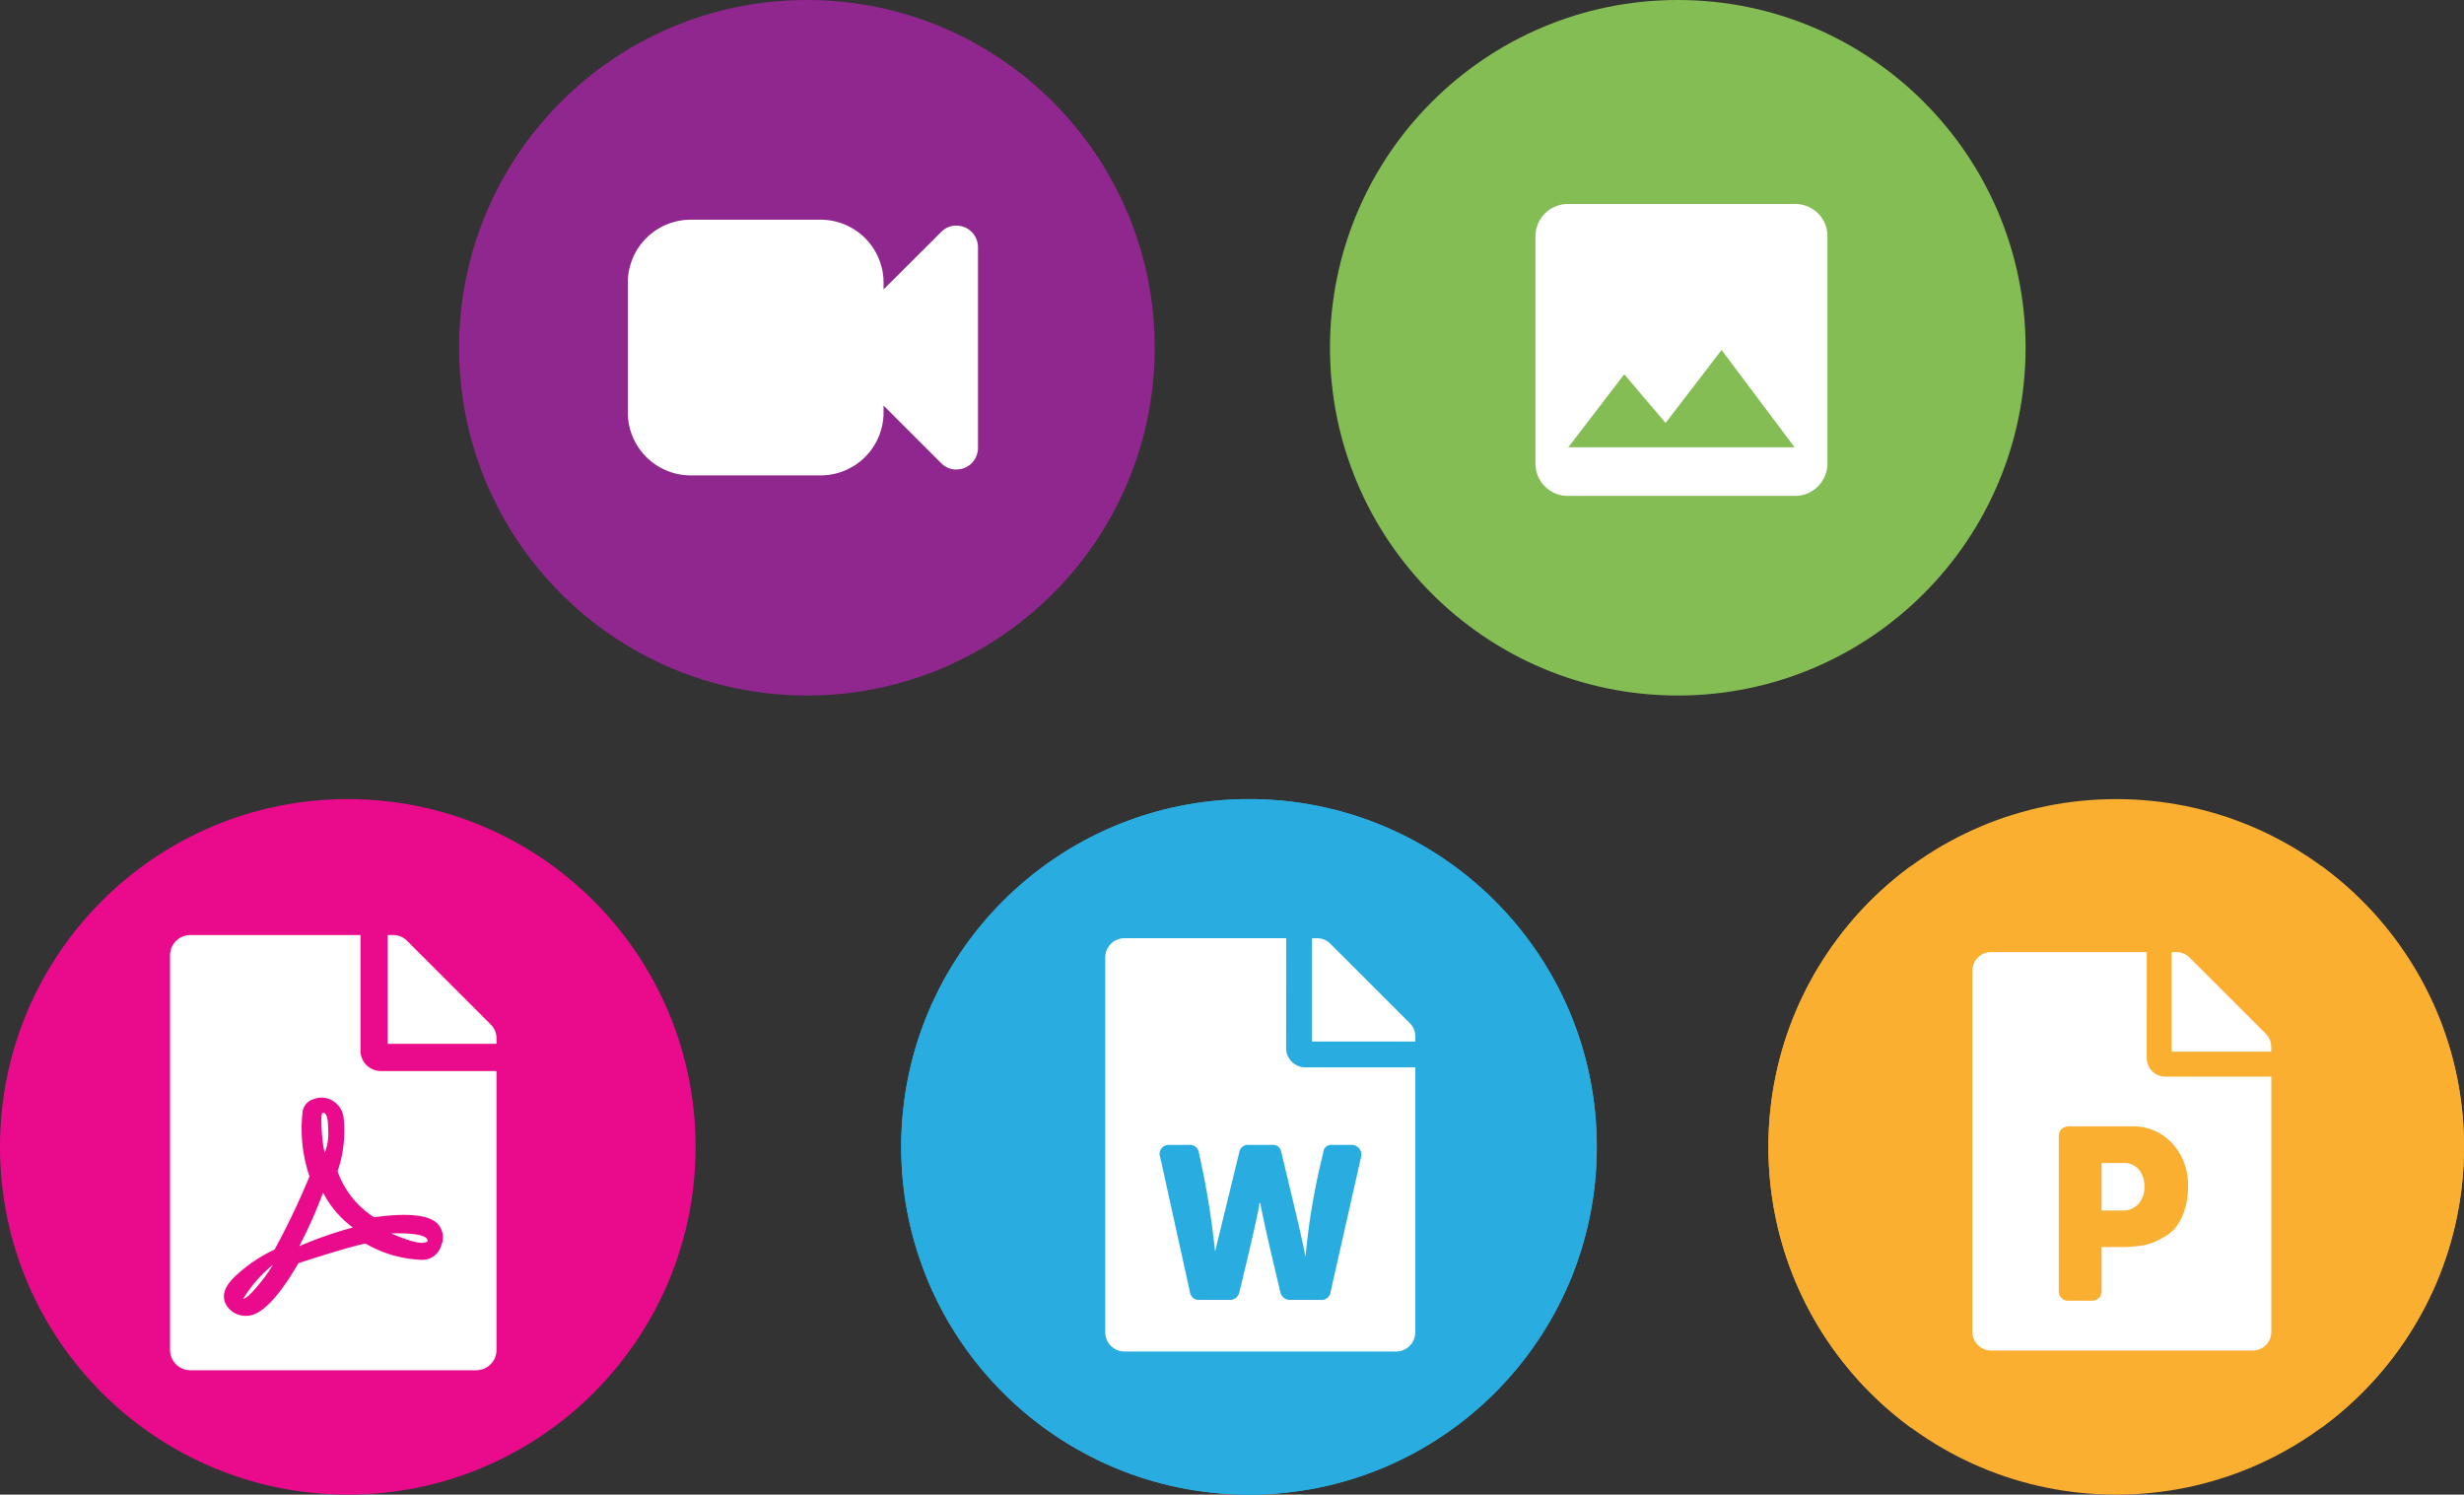
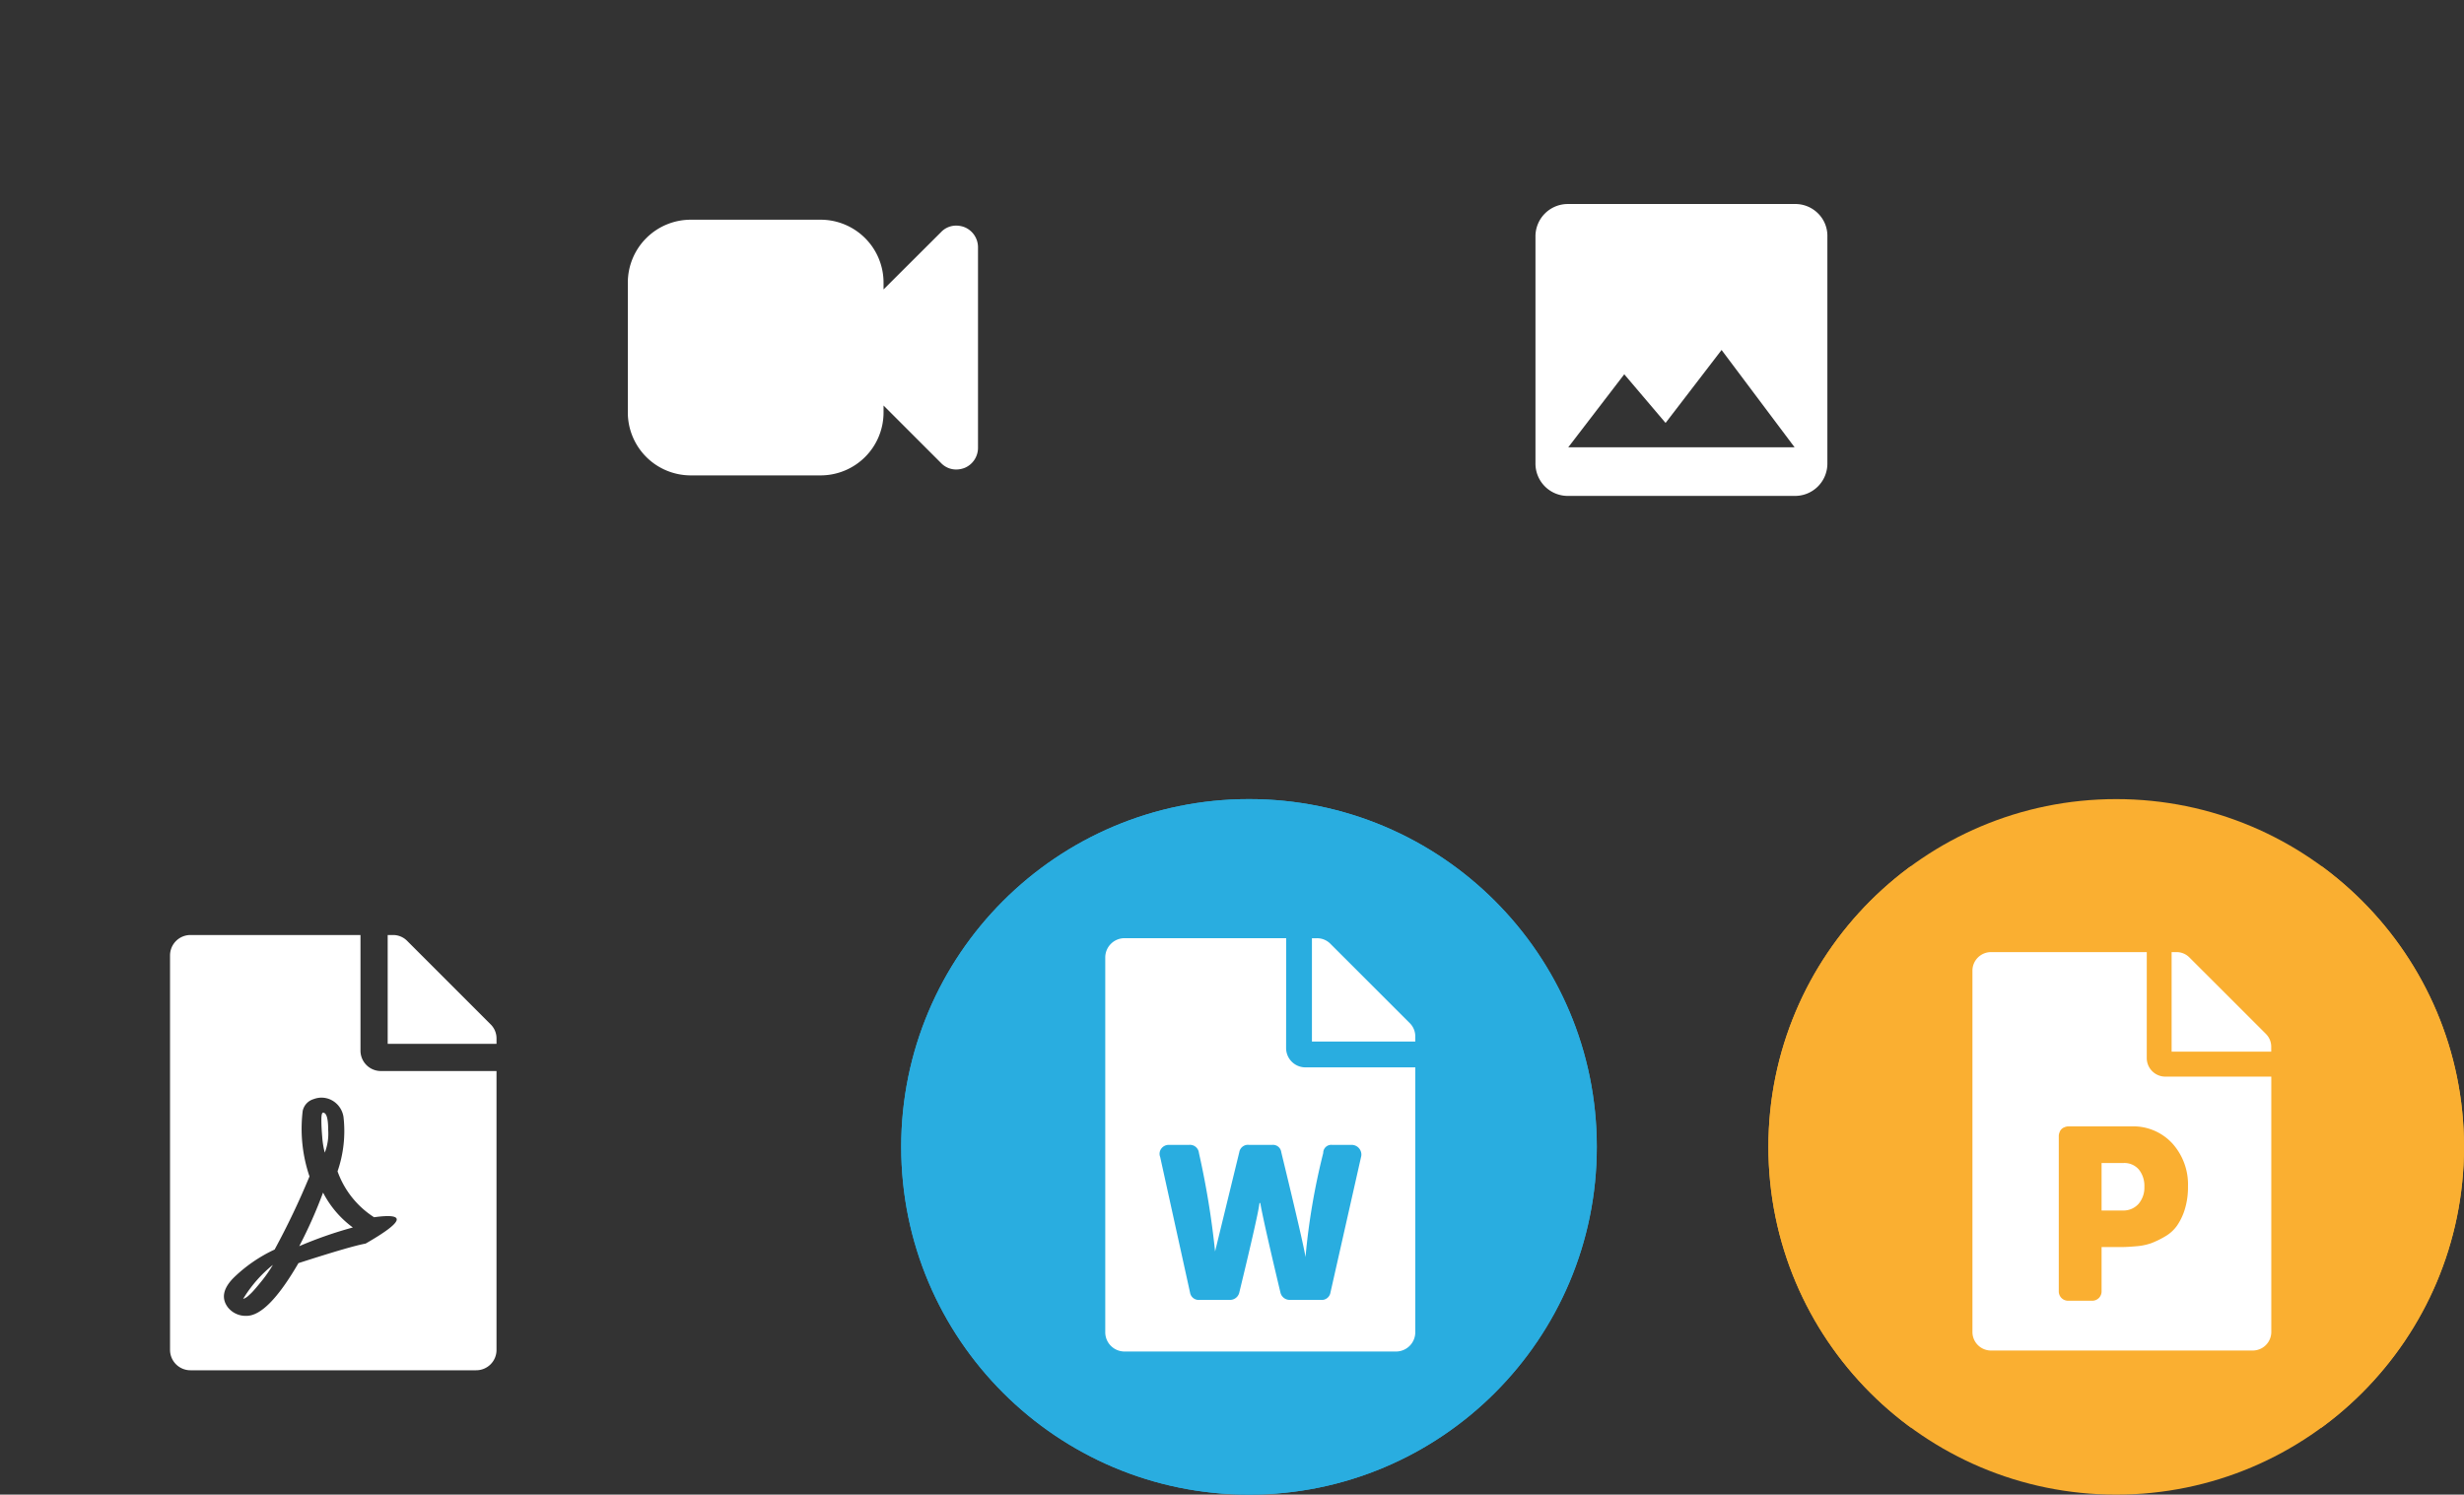
<svg xmlns="http://www.w3.org/2000/svg" width="144.908" height="87.908" viewBox="0 0 144.908 87.908">
  <rect x="0" y="0" width="144.908" height="87.908" fill="#333333" stroke="none" />
  <defs>
    <style>.a{fill:none;}.b{fill:#29ade0;}.c{fill:#ea0a8c;}.d{fill:#faaf31;}.e{clip-path:url(#a);}.f{fill:#90278e;}.g,.i{fill:#fff;}.g{stroke:#fff;stroke-miterlimit:10;stroke-width:1.153px;}.h{fill:#85bd55;}.j{clip-path:url(#c);}.k{clip-path:url(#d);}.l{clip-path:url(#e);}</style>
    <clipPath id="a">
-       <circle class="a" cx="20.454" cy="20.454" r="20.454" />
-     </clipPath>
+       </clipPath>
    <clipPath id="c">
      <circle class="b" cx="20.454" cy="20.454" r="20.454" />
    </clipPath>
    <clipPath id="d">
      <circle class="c" cx="20.454" cy="20.454" r="20.454" />
    </clipPath>
    <clipPath id="e">
      <circle class="d" cx="20.454" cy="20.454" r="20.454" />
    </clipPath>
  </defs>
  <g transform="translate(-430 -660)">
    <g transform="translate(5)">
      <g transform="translate(452 660)">
        <g class="e">
-           <rect class="f" width="58.61" height="59.59" transform="translate(-8.851 -9.341)" />
-         </g>
+           </g>
      </g>
      <path class="g" d="M3821.255,445.206a.7.7,0,0,1-.423.64.793.793,0,0,1-.271.054.649.649,0,0,1-.489-.206l-4.372-4.372v1.8a3.125,3.125,0,0,1-3.124,3.124h-7.637a3.125,3.125,0,0,1-3.125-3.124v-7.637a3.125,3.125,0,0,1,3.125-3.124h7.637a3.125,3.125,0,0,1,3.124,3.124v1.79l4.372-4.361a.648.648,0,0,1,.489-.206.8.8,0,0,1,.271.054.7.7,0,0,1,.423.64Z" transform="translate(-3339.315 241.138)" />
    </g>
    <g transform="translate(508.217 660)">
      <g class="e">
        <rect class="h" width="58.61" height="68.287" transform="translate(-8.851 -13.69)" />
-         <path class="h" d="M982.384,2033.775v2.176h-3.807a.508.508,0,0,1-.415-.205.733.733,0,0,1-.165-.473v-2.822a.65.65,0,0,1,.376-.662l2.554-1.167.987-.473a3.346,3.346,0,0,1-.337-5.187,2.329,2.329,0,0,1,1.582-.615,2.29,2.29,0,0,1,1.567.608,3.111,3.111,0,0,1,.932,1.632,3.687,3.687,0,0,1,.094.969,3.44,3.44,0,0,1-1.333,2.546l1.019.5,2.491,1.166a.652.652,0,0,1,.345.662v2.822a.723.723,0,0,1-.165.481.532.532,0,0,1-.43.2h-3.792V2033.7l-.611-1.056v-.031l-.141-.047-.109.047-.643,1.088h.032Zm.877-1.608.611-1.088v-.063a.111.111,0,0,0-.125-.126h-1.238c-.073,0-.109.042-.109.126v.032l.031.031.58,1.088h.031a.134.134,0,0,0,.219,0" transform="translate(-962.682 -2009.695)" />
        <rect class="a" width="58.61" height="33.018" transform="translate(-8.851 3.945)" />
      </g>
    </g>
    <path class="i" d="M3736.043,445.932v13.307a1.9,1.9,0,0,1-1.93,1.93h-13.307a1.9,1.9,0,0,1-1.93-1.93V445.932a1.9,1.9,0,0,1,1.93-1.93h13.307a1.886,1.886,0,0,1,1.374.545A1.856,1.856,0,0,1,3736.043,445.932Zm-9.515,10.945-2.43-2.861-3.292,4.292h13.307l-4.292-5.722Z" transform="translate(-3198.575 227.998)" />
    <g transform="translate(0 -3.825)">
      <g transform="translate(483 710.825)">
        <circle class="b" cx="20.454" cy="20.454" r="20.454" />
        <g class="j">
          <rect class="b" width="58.738" height="56.146" transform="translate(-8.674 -7.619)" />
          <rect class="a" width="58.738" height="33.018" transform="translate(-8.915 3.945)" />
        </g>
      </g>
      <path class="i" d="M1222.867,1915.864v.285h-6.078v-6.078h.285a1.1,1.1,0,0,1,.807.333l4.654,4.652A1.1,1.1,0,0,1,1222.867,1915.864Zm-4.89,6.362a.47.47,0,0,0-.523.475,39.549,39.549,0,0,0-1.044,6.125q-.1-.713-1.425-6.173a.488.488,0,0,0-.521-.428h-1.378a.516.516,0,0,0-.569.428q-1.33,5.461-1.424,5.84a49.559,49.559,0,0,0-.95-5.793.528.528,0,0,0-.569-.475h-1.187a.546.546,0,0,0-.452.213.51.51,0,0,0-.071.5l1.757,7.977a.515.515,0,0,0,.569.427h1.756a.558.558,0,0,0,.57-.427q1.14-4.7,1.187-5.271h.048q.19,1.092,1.187,5.271a.557.557,0,0,0,.569.427h1.8a.516.516,0,0,0,.57-.427l1.8-7.977a.552.552,0,0,0-.023-.356.572.572,0,0,0-.546-.357Zm-2.707-5.7a1.135,1.135,0,0,0,1.14,1.14h6.457v15.573a1.134,1.134,0,0,1-1.139,1.14h-15.954a1.134,1.134,0,0,1-1.14-1.14v-22.031a1.136,1.136,0,0,1,1.14-1.14h9.5Z" transform="translate(-709.634 -1191.063)" />
    </g>
    <g transform="translate(0 -4)">
      <g transform="translate(430 711)">
        <g class="k">
-           <rect class="c" width="58.738" height="59.333" transform="translate(-8.915 -9.212)" />
-         </g>
+           </g>
      </g>
-       <path class="i" d="M1155.653,1910.8q-.3.349-2.15-.45Q1155.653,1910.3,1155.653,1910.8Zm3.7-12.749a1.154,1.154,0,0,1,.35.849v.3h-6.4v-6.4h.3a1.158,1.158,0,0,1,.85.35Zm-6.85,11.349a5.323,5.323,0,0,1-2.149-2.7,7.238,7.238,0,0,0,.35-3.2,1.343,1.343,0,0,0-.675-.975,1.277,1.277,0,0,0-1.075-.075.919.919,0,0,0-.65.7,8.728,8.728,0,0,0,.4,3.849,45.076,45.076,0,0,1-2.05,4.3,8.733,8.733,0,0,0-2.4,1.65q-.95.95-.35,1.75a1.334,1.334,0,0,0,1.1.5q1.25,0,3.05-3.1,3.1-1,3.95-1.15a7.024,7.024,0,0,0,3.2.95,1.156,1.156,0,0,0,1.25-.85,1.173,1.173,0,0,0-.25-1.3Q1155.4,1909,1152.5,1909.4Zm.4-8.6h6.8v16.4a1.194,1.194,0,0,1-1.2,1.2h-16.8a1.2,1.2,0,0,1-1.2-1.2v-23.2a1.2,1.2,0,0,1,1.2-1.2h10v6.8a1.2,1.2,0,0,0,1.2,1.2Zm-8.1,13.4a7.684,7.684,0,0,1,1.749-2,7.852,7.852,0,0,1-.6.875c-.2.251-.367.45-.5.6a3.354,3.354,0,0,1-.35.35.868.868,0,0,1-.225.15Zm4.7-6.249a5.9,5.9,0,0,0,1.75,2.05,24.056,24.056,0,0,0-3.151,1.1A27.439,27.439,0,0,0,1149.5,1907.955Zm.1-2.35a5.028,5.028,0,0,1-.15-.926q-.05-.574-.05-1c0-.284.033-.425.1-.425q.3,0,.3,1A3.062,3.062,0,0,1,1149.6,1905.605Z" transform="translate(-700.503 -1173.806)" />
+       <path class="i" d="M1155.653,1910.8q-.3.349-2.15-.45Q1155.653,1910.3,1155.653,1910.8Zm3.7-12.749a1.154,1.154,0,0,1,.35.849v.3h-6.4v-6.4h.3a1.158,1.158,0,0,1,.85.35Zm-6.85,11.349a5.323,5.323,0,0,1-2.149-2.7,7.238,7.238,0,0,0,.35-3.2,1.343,1.343,0,0,0-.675-.975,1.277,1.277,0,0,0-1.075-.075.919.919,0,0,0-.65.7,8.728,8.728,0,0,0,.4,3.849,45.076,45.076,0,0,1-2.05,4.3,8.733,8.733,0,0,0-2.4,1.65q-.95.95-.35,1.75a1.334,1.334,0,0,0,1.1.5q1.25,0,3.05-3.1,3.1-1,3.95-1.15Q1155.4,1909,1152.5,1909.4Zm.4-8.6h6.8v16.4a1.194,1.194,0,0,1-1.2,1.2h-16.8a1.2,1.2,0,0,1-1.2-1.2v-23.2a1.2,1.2,0,0,1,1.2-1.2h10v6.8a1.2,1.2,0,0,0,1.2,1.2Zm-8.1,13.4a7.684,7.684,0,0,1,1.749-2,7.852,7.852,0,0,1-.6.875c-.2.251-.367.45-.5.6a3.354,3.354,0,0,1-.35.35.868.868,0,0,1-.225.15Zm4.7-6.249a5.9,5.9,0,0,0,1.75,2.05,24.056,24.056,0,0,0-3.151,1.1A27.439,27.439,0,0,0,1149.5,1907.955Zm.1-2.35a5.028,5.028,0,0,1-.15-.926q-.05-.574-.05-1c0-.284.033-.425.1-.425q.3,0,.3,1A3.062,3.062,0,0,1,1149.6,1905.605Z" transform="translate(-700.503 -1173.806)" />
    </g>
    <g transform="translate(0 -5)">
      <g transform="translate(534 709)">
        <g class="l" transform="translate(0 3)">
          <rect class="d" width="58.738" height="56.146" transform="translate(-8.674 -7.619)" />
          <rect class="d" width="58.738" height="33.018" transform="translate(-8.915 3.945)" />
        </g>
      </g>
      <path class="i" d="M1268.614,1885.368a3.6,3.6,0,0,0-.915-2.517,3.12,3.12,0,0,0-2.426-1.008h-3.707a.559.559,0,0,0-.205.046.478.478,0,0,0-.3.3.565.565,0,0,0-.046.206v9.153a.547.547,0,0,0,.549.549h1.419a.547.547,0,0,0,.549-.549v-2.609h1.236c.183,0,.45-.016.8-.046a3.425,3.425,0,0,0,.892-.183,5.336,5.336,0,0,0,.8-.39,2.218,2.218,0,0,0,.71-.64,3.51,3.51,0,0,0,.458-.962A4.437,4.437,0,0,0,1268.614,1885.368Zm-2.425-7.552a1.094,1.094,0,0,0,1.1,1.1h6.224v15.01a1.094,1.094,0,0,1-1.1,1.1h-15.376a1.093,1.093,0,0,1-1.1-1.1v-21.234a1.093,1.093,0,0,1,1.1-1.1h9.153Zm7-1.419a1.06,1.06,0,0,1,.32.778v.274h-5.858v-5.857h.274a1.061,1.061,0,0,1,.778.32Zm-8.375,7.6a1.118,1.118,0,0,1,.915.389,1.532,1.532,0,0,1,.32,1.007,1.466,1.466,0,0,1-.343,1.007,1.188,1.188,0,0,1-.938.39h-1.236v-2.792Z" transform="translate(-709.938 -1150.593)" />
    </g>
  </g>
</svg>